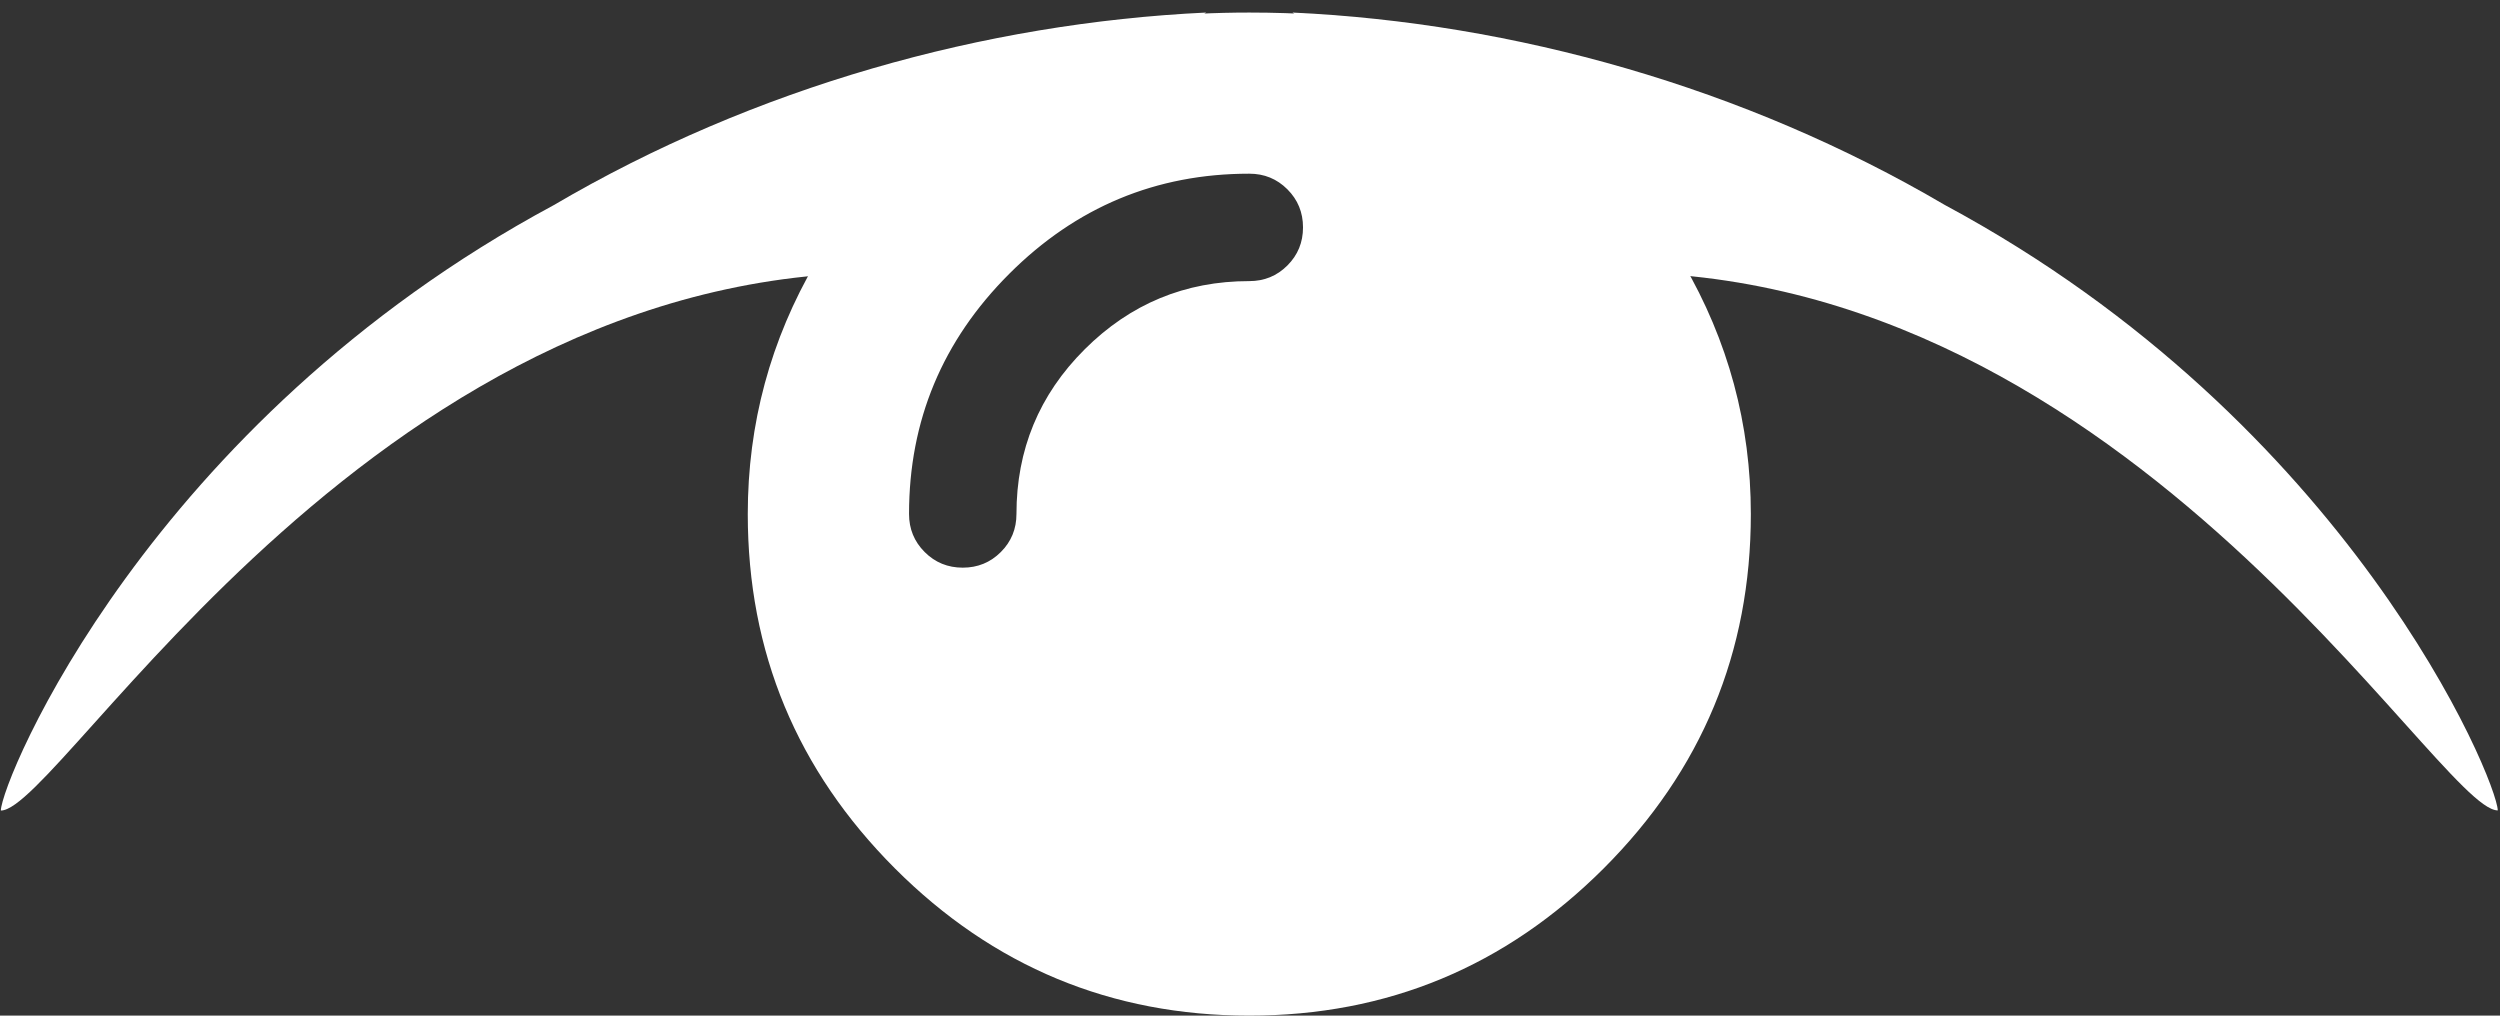
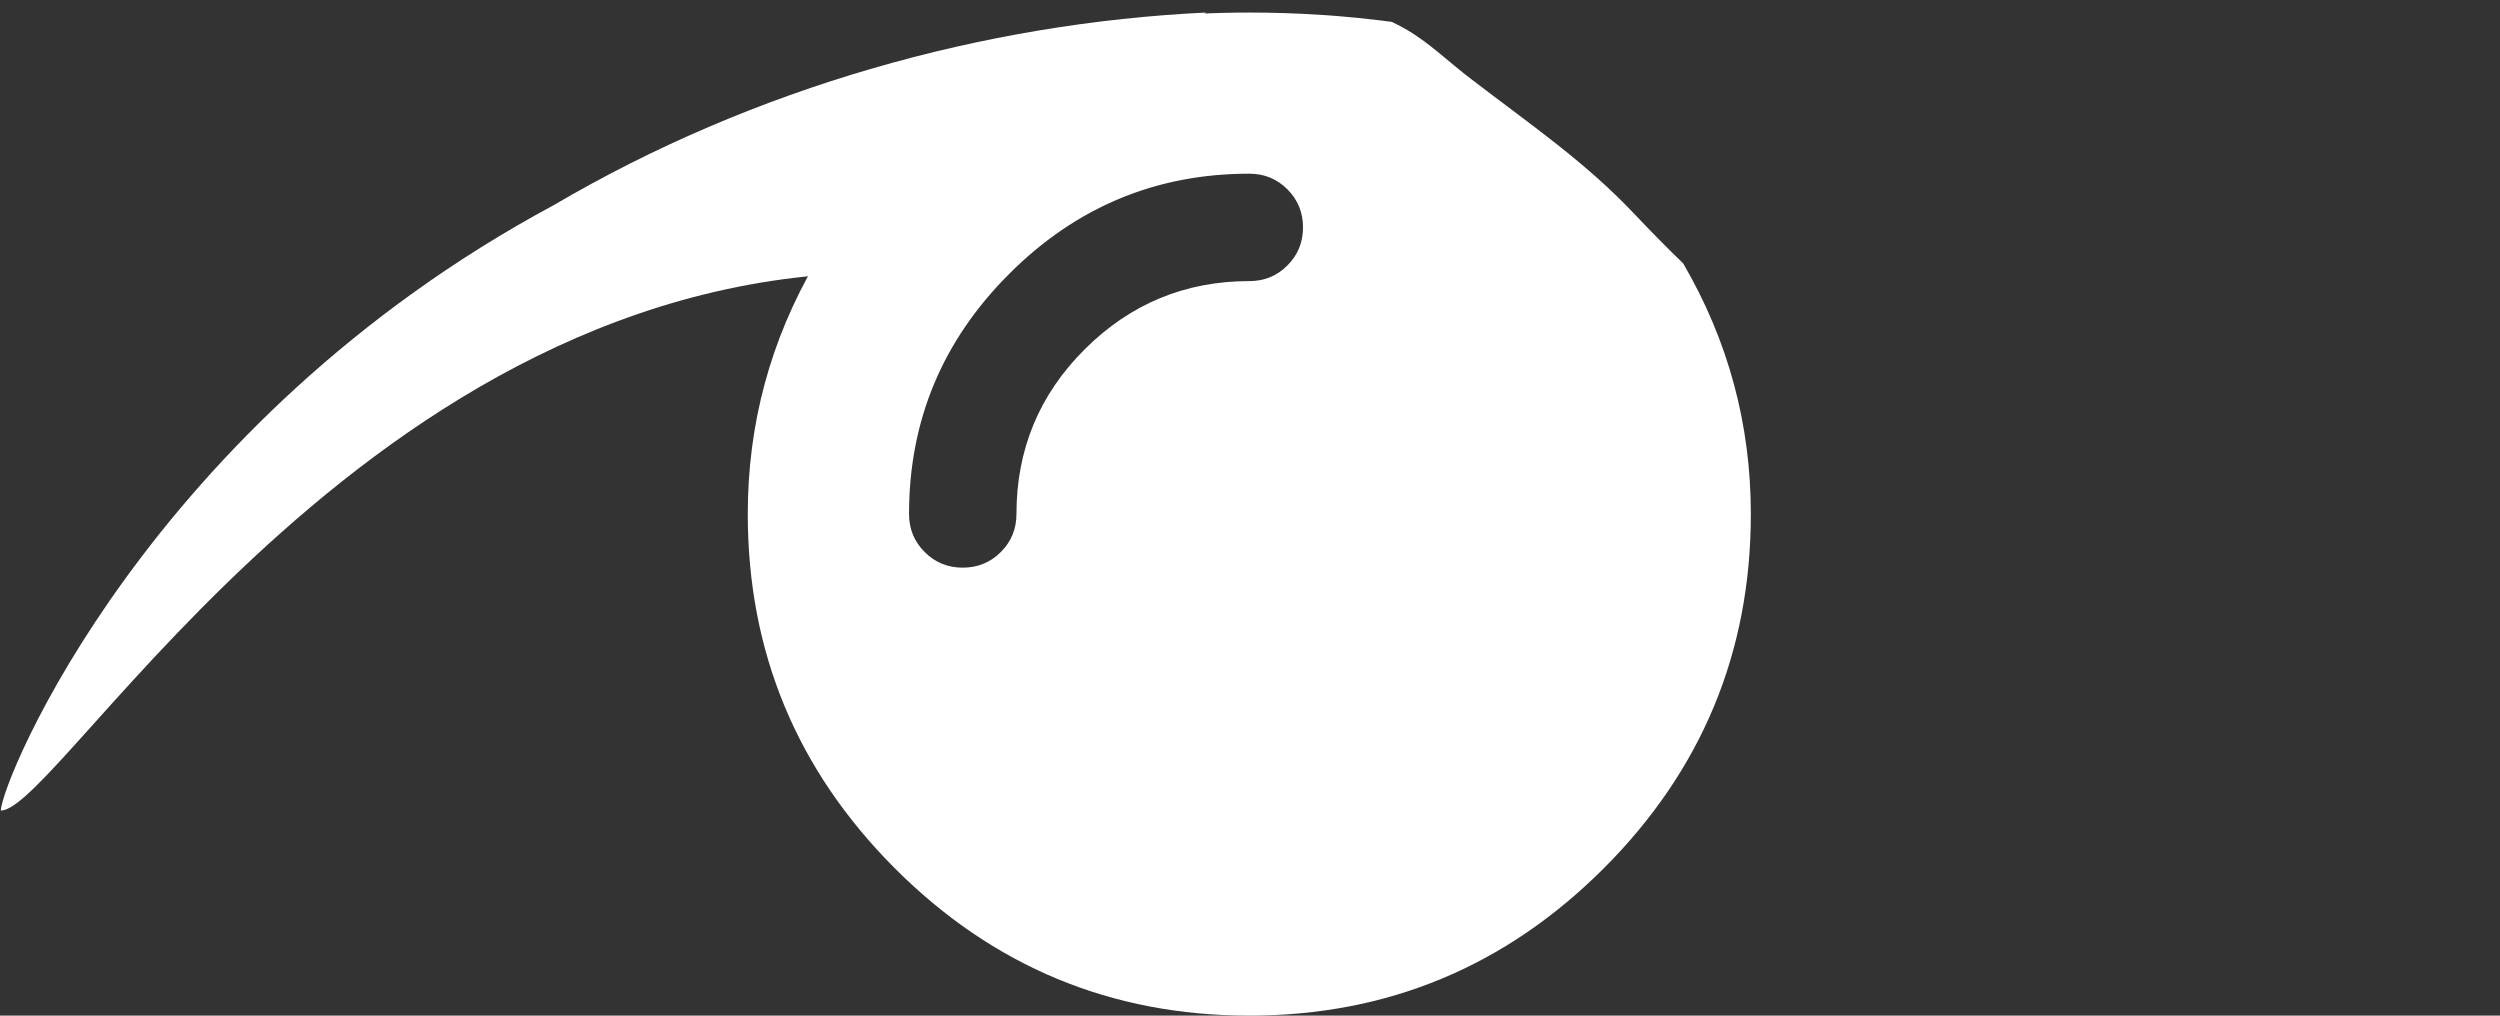
<svg xmlns="http://www.w3.org/2000/svg" version="1.1" id="Layer_1" x="0px" y="0px" viewBox="0 0 1792 728" style="enable-background:new 0 0 1792 728;" xml:space="preserve">
  <rect x="0" y="0" width="1792" height="728" fill="#333333" stroke="none" />
  <style type="text/css">
	.st0{fill:#FFFFFF;}
</style>
  <g>
    <path class="st0" d="M864.5,9C705.9,16.5,540.9,62.4,397,147C106.6,303.1,1.1,559.3,0.6,581c43.3,0,273.9-403,655.9-385   C759.8,131.2,859.9,11.1,864.5,9z" />
-     <path class="st0" d="M926.5,9c158.6,7.4,323.6,53.4,467.5,137.9c290.4,156.1,395.9,412.3,396.4,434c-43.3,0-273.9-403-655.9-385   C1031.2,131.2,931.1,11.1,926.5,9z" />
  </g>
  <path class="st0" d="M1172.3,154.2c-35.3-37.7-75.4-65-117.2-97.1c-16-12-30.5-26.5-47.3-36.1c-3.3-1.9-6.7-3.7-10.1-5.3  C964.1,11.2,930,9,895.5,9c-12.3,0-24.6,0.3-36.8,0.9c-5.8,2.5-11.6,5-17.8,7.2c-8,2.4-16,2.4-24.1,4.8c-0.8,0.8-0.8,3.2-1.6,3.2  c-8-0.8-14.4,1.6-20.1,5.6c-8,5.6-19.3,9.6-24.1,11.2c-16,8-36.1,13.6-49.8,25.7c-8,8-16.9,14.4-26.5,21.7c0,0.8,0,2.4,0,3.2  c-8.8,4.8-16,13.6-24.9,18.5c-12.8,6.4-23.3,17.7-37.7,24.1c0,0,0.8,3.2-1.6,4c-9.6,5.6-16.9,12.8-22.5,22.5  c-0.8,0.8-3.2,1.6-4.8,1.6c0.8,4.8-2.4,4-3.2,4.8c-2.4,4.8-3.2,12-9.6,12.8c0,0,0,2.4,0,3.2c-2.1,1.5-4.2,2.8-6.3,4.1  c0.2,0,0.5-0.1,0.7-0.1C552.3,243.6,536,303.7,536,368.5c0,99,35.2,183.6,105.5,254c70.3,70.3,155,105.5,254,105.5  s183.6-35.2,254-105.5c70.3-70.3,105.5-155,105.5-254c0-64.4-16.2-124.3-48.5-179.7C1194.8,177.5,1183.6,166.1,1172.3,154.2z   M922.8,190.3c-7.5,7.5-16.6,11.2-27.3,11.2c-46,0-85.3,16.3-118,48.9s-48.9,72-48.9,118c0,10.7-3.7,19.8-11.2,27.3  s-16.6,11.2-27.3,11.2s-19.8-3.7-27.3-11.2s-11.2-16.6-11.2-27.3c0-66.9,23.9-124.2,71.8-172.1c47.9-47.9,105.3-71.8,172.1-71.8  c10.7,0,19.8,3.7,27.3,11.2S934,152.3,934,163C934,173.7,930.3,182.8,922.8,190.3z" />
</svg>